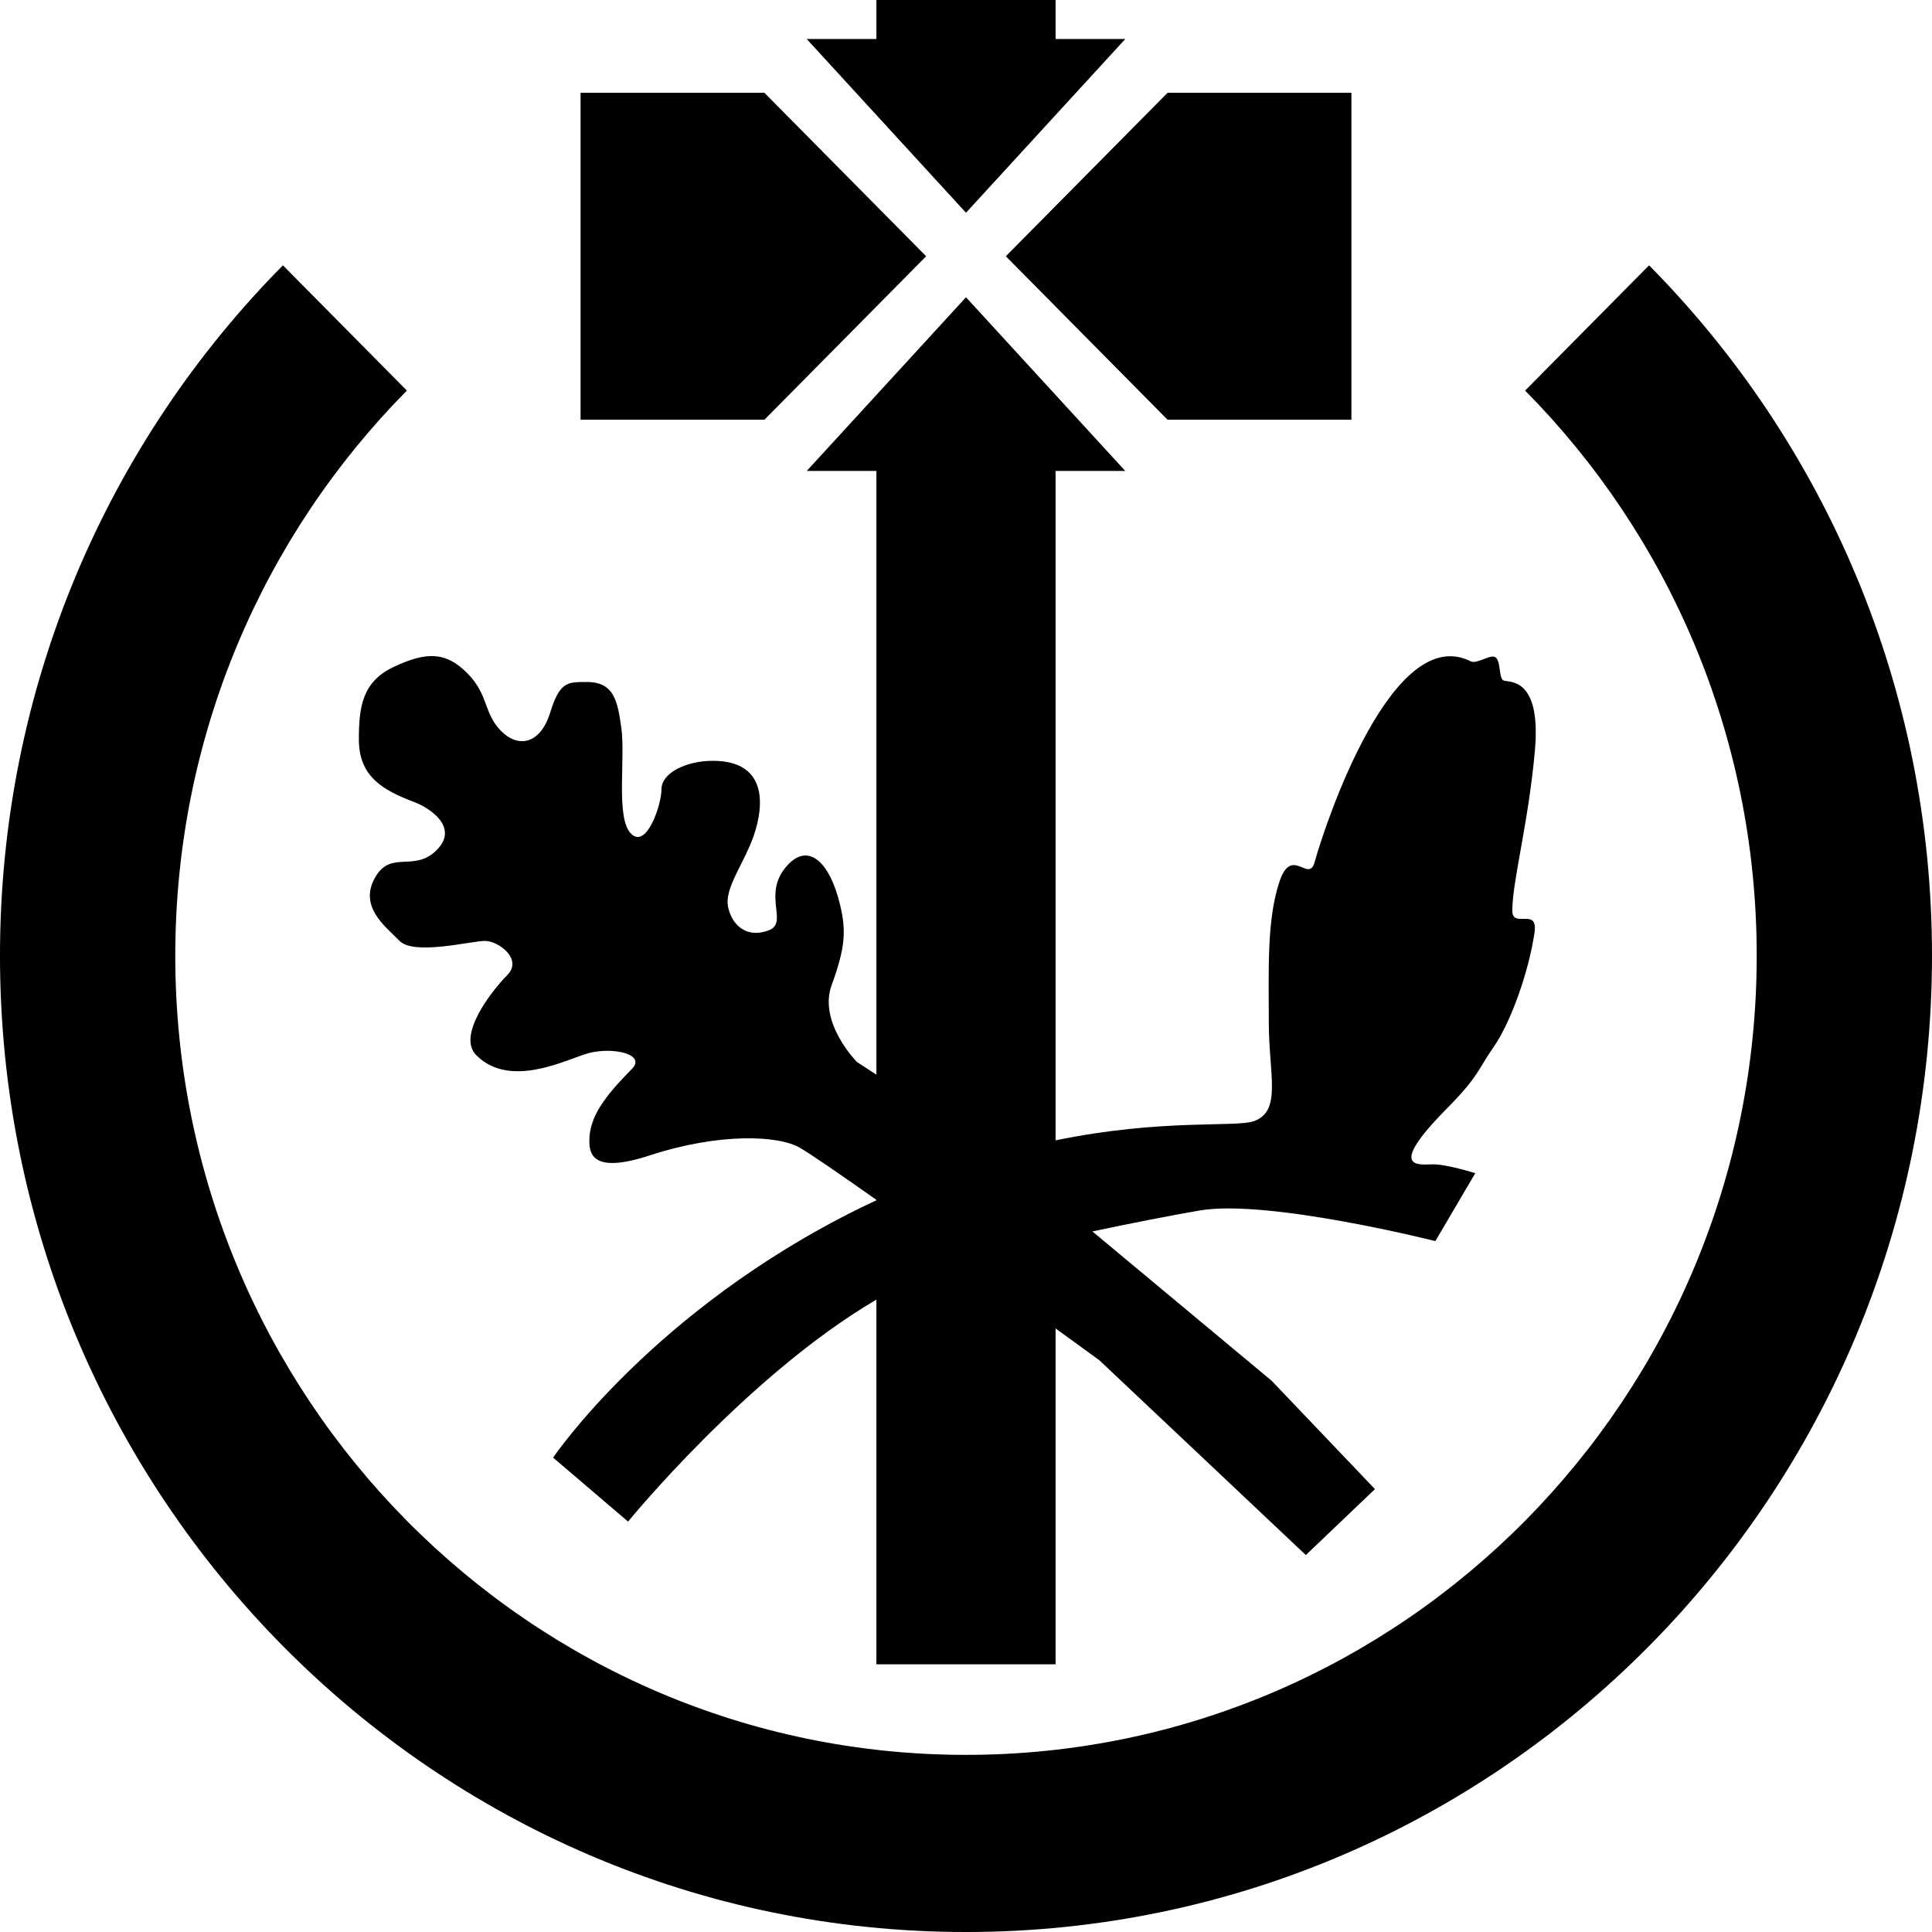
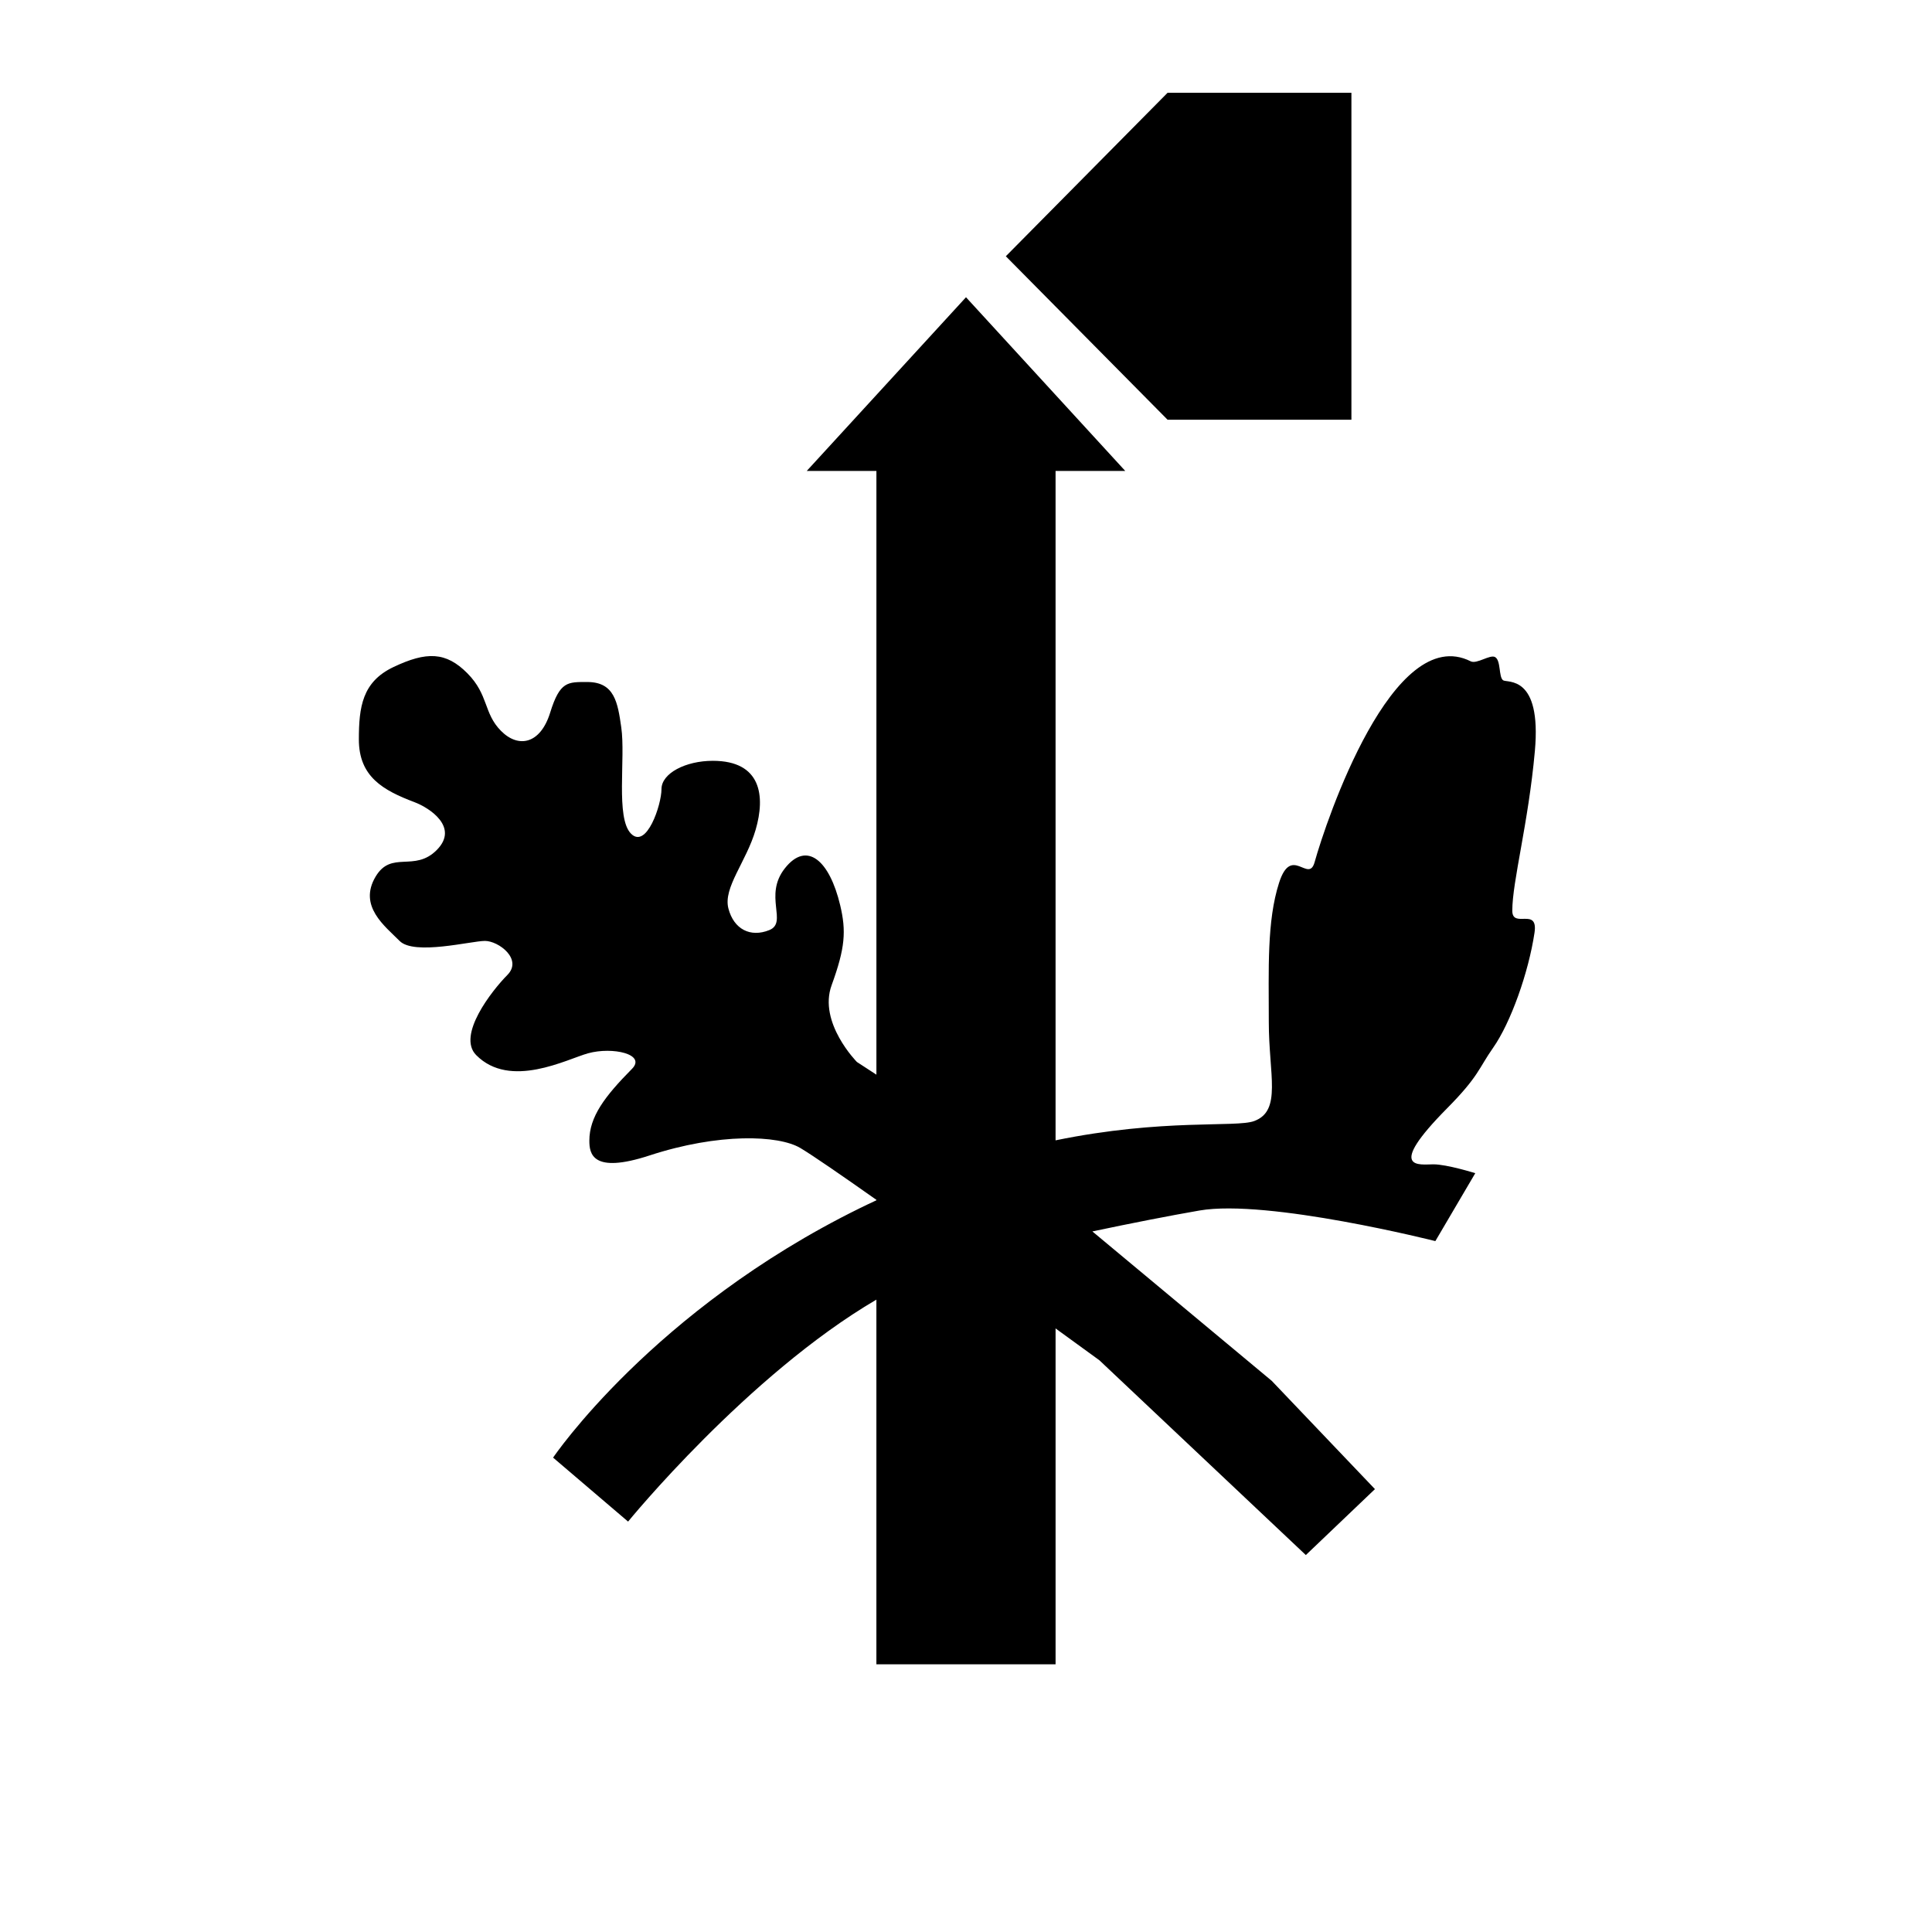
<svg xmlns="http://www.w3.org/2000/svg" width="400" height="400" version="1.1">
-   <path d="m191.75 53.057-33.484-33.841h-38.067v67.684h38.067z" />
  <path d="m200 61.541-32.977 35.967h14.428v124.99l-4.035-2.625s-8.061-8.153-5.238-15.896c2.823-7.743 3.039-11.224 1.777-16.543-2.206-9.299-6.907-13.422-11.455-7.662-4.486 5.683 0.673 11.219-3.227 12.795s-7.347-0.164-8.467-4.482c-1.119-4.318 3.711-9.656 5.644-16.303 2.016-6.928 1.21-14.264-8.871-14.264-5.645 0-10.625 2.593-10.625 5.854 0 3.26-3.085 12.487-6.311 9.227-3.226-3.26-1.097-15.601-2.016-22.008-0.735-5.133-1.386-9.387-7.031-9.387-4.032 0-5.669-0.19-7.686 6.33s-6.562 7.447-10.191 3.779-2.512-7.427-6.947-11.91c-4.436-4.484-8.467-4.55-15.322-1.291-6.45 3.067-7.15 8.265-7.15 14.982 0 7.743 5.05 10.537 11.502 12.982 3.204 1.214 9.274 5.212 4.637 9.898s-9.396 0.002-12.676 5.527c-3.629 6.113 1.945 10.25 4.969 13.307s14.849 0 17.672 0c2.823 0 7.872 3.789 4.646 7.049-3.226 3.26-10.493 12.513-6.461 16.588 7.056 7.132 18.783 0.831 23.186-0.375 5.075-1.391 12.068 0.199 9.072 3.227-5.645 5.705-8.826 9.932-8.826 14.875 0 2.649 0.563 6.949 12.455 3.057 14.315-4.687 26.706-4.237 31.223-1.547 2.495 1.485 8.462 5.593 15.754 10.736v0.088c-1.135 0.53-2.275 1.067-3.428 1.635-42.891 21.109-63.51 51.645-63.51 51.645l15.525 13.244s24.732-30.327 51.41-45.953v75.5h37.098v-69.537c5.473 3.968 9.07 6.59 9.07 6.59l42.744 40.328 14.309-13.652-21.365-22.414-37.139-30.938c8.063-1.705 16.1-3.277 22.17-4.328 14.112-2.444 48.84 6.332 48.84 6.332l8.266-14.061s-5.847-1.834-8.67-1.834-9.986 1.358 2.842-11.607c6.585-6.655 6.49-8.209 9.52-12.523 3.647-5.194 7.339-15.574 8.57-23.814 0.81-5.415-4.598-0.756-4.598-4.568 0-6.052 3.329-18.107 4.674-33.053 1.429-15.879-5.754-14.057-6.578-14.654-0.942-0.682-0.422-4.093-1.656-4.801-1.039-0.597-3.787 1.514-5.053 0.877-16.108-8.111-29.921 32.985-32.316 41.59-1.248 4.484-4.806-3.687-7.356 4.264s-2.127 17.883-2.127 28.818c0 10.936 2.739 18.369-3.018 20.508-3.776 1.403-18.82-0.579-41.129 3.996v-138.59h14.428l-32.977-35.967z" />
-   <path d="m341.42 54.932-25.66 25.935c29.625 29.942 47.949 71.307 47.949 117 0 91.379-73.296 165.46-163.71 165.46-90.415 0-163.71-74.079-163.71-165.46 0-45.69 18.324-87.055 47.949-117l-25.661-25.935c-36.193 36.579-58.578 87.112-58.578 142.93 0 111.64 89.543 202.14 200 202.14 110.46 0 200-90.5 200-202.14 0-55.819-22.386-106.35-58.579-142.93z" />
  <path d="m241.73 86.897 38.066 8.15e-4v-67.683h-38.066l-33.484 33.841z" />
-   <path d="m181.45 0v8.078h-14.428l32.977 35.969 32.977-35.969h-14.428v-8.078h-37.098z" />
</svg>